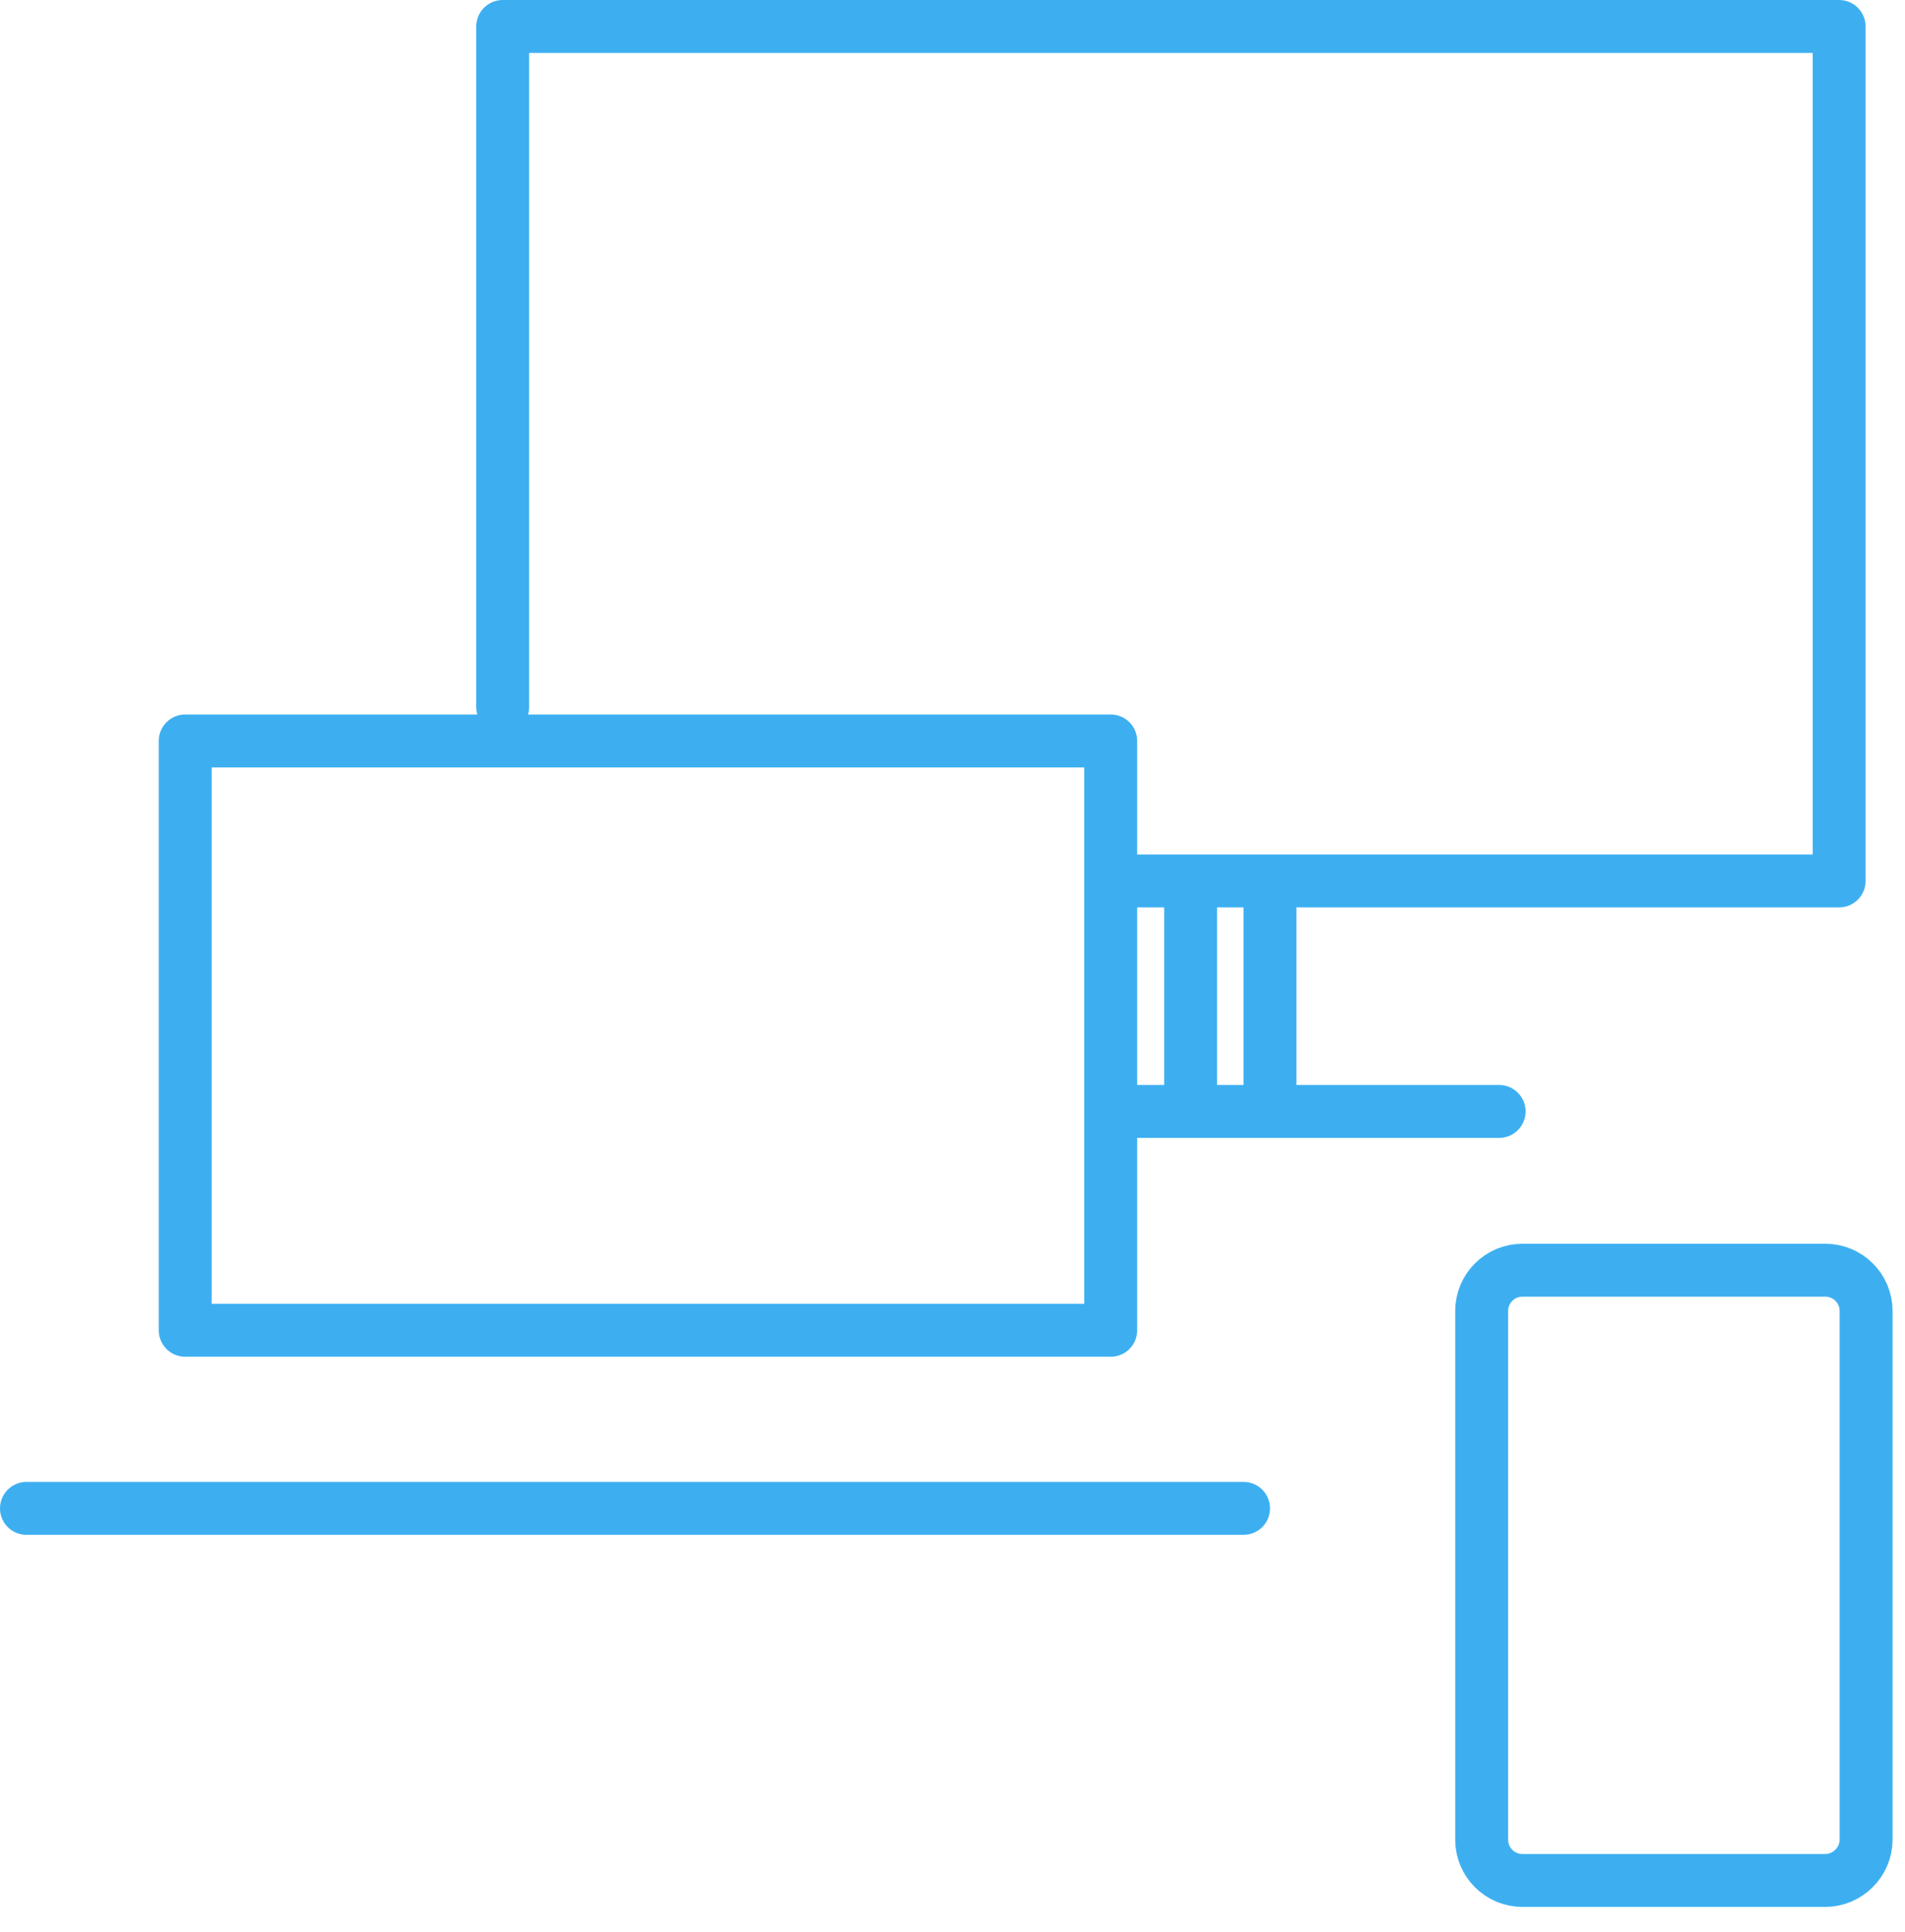
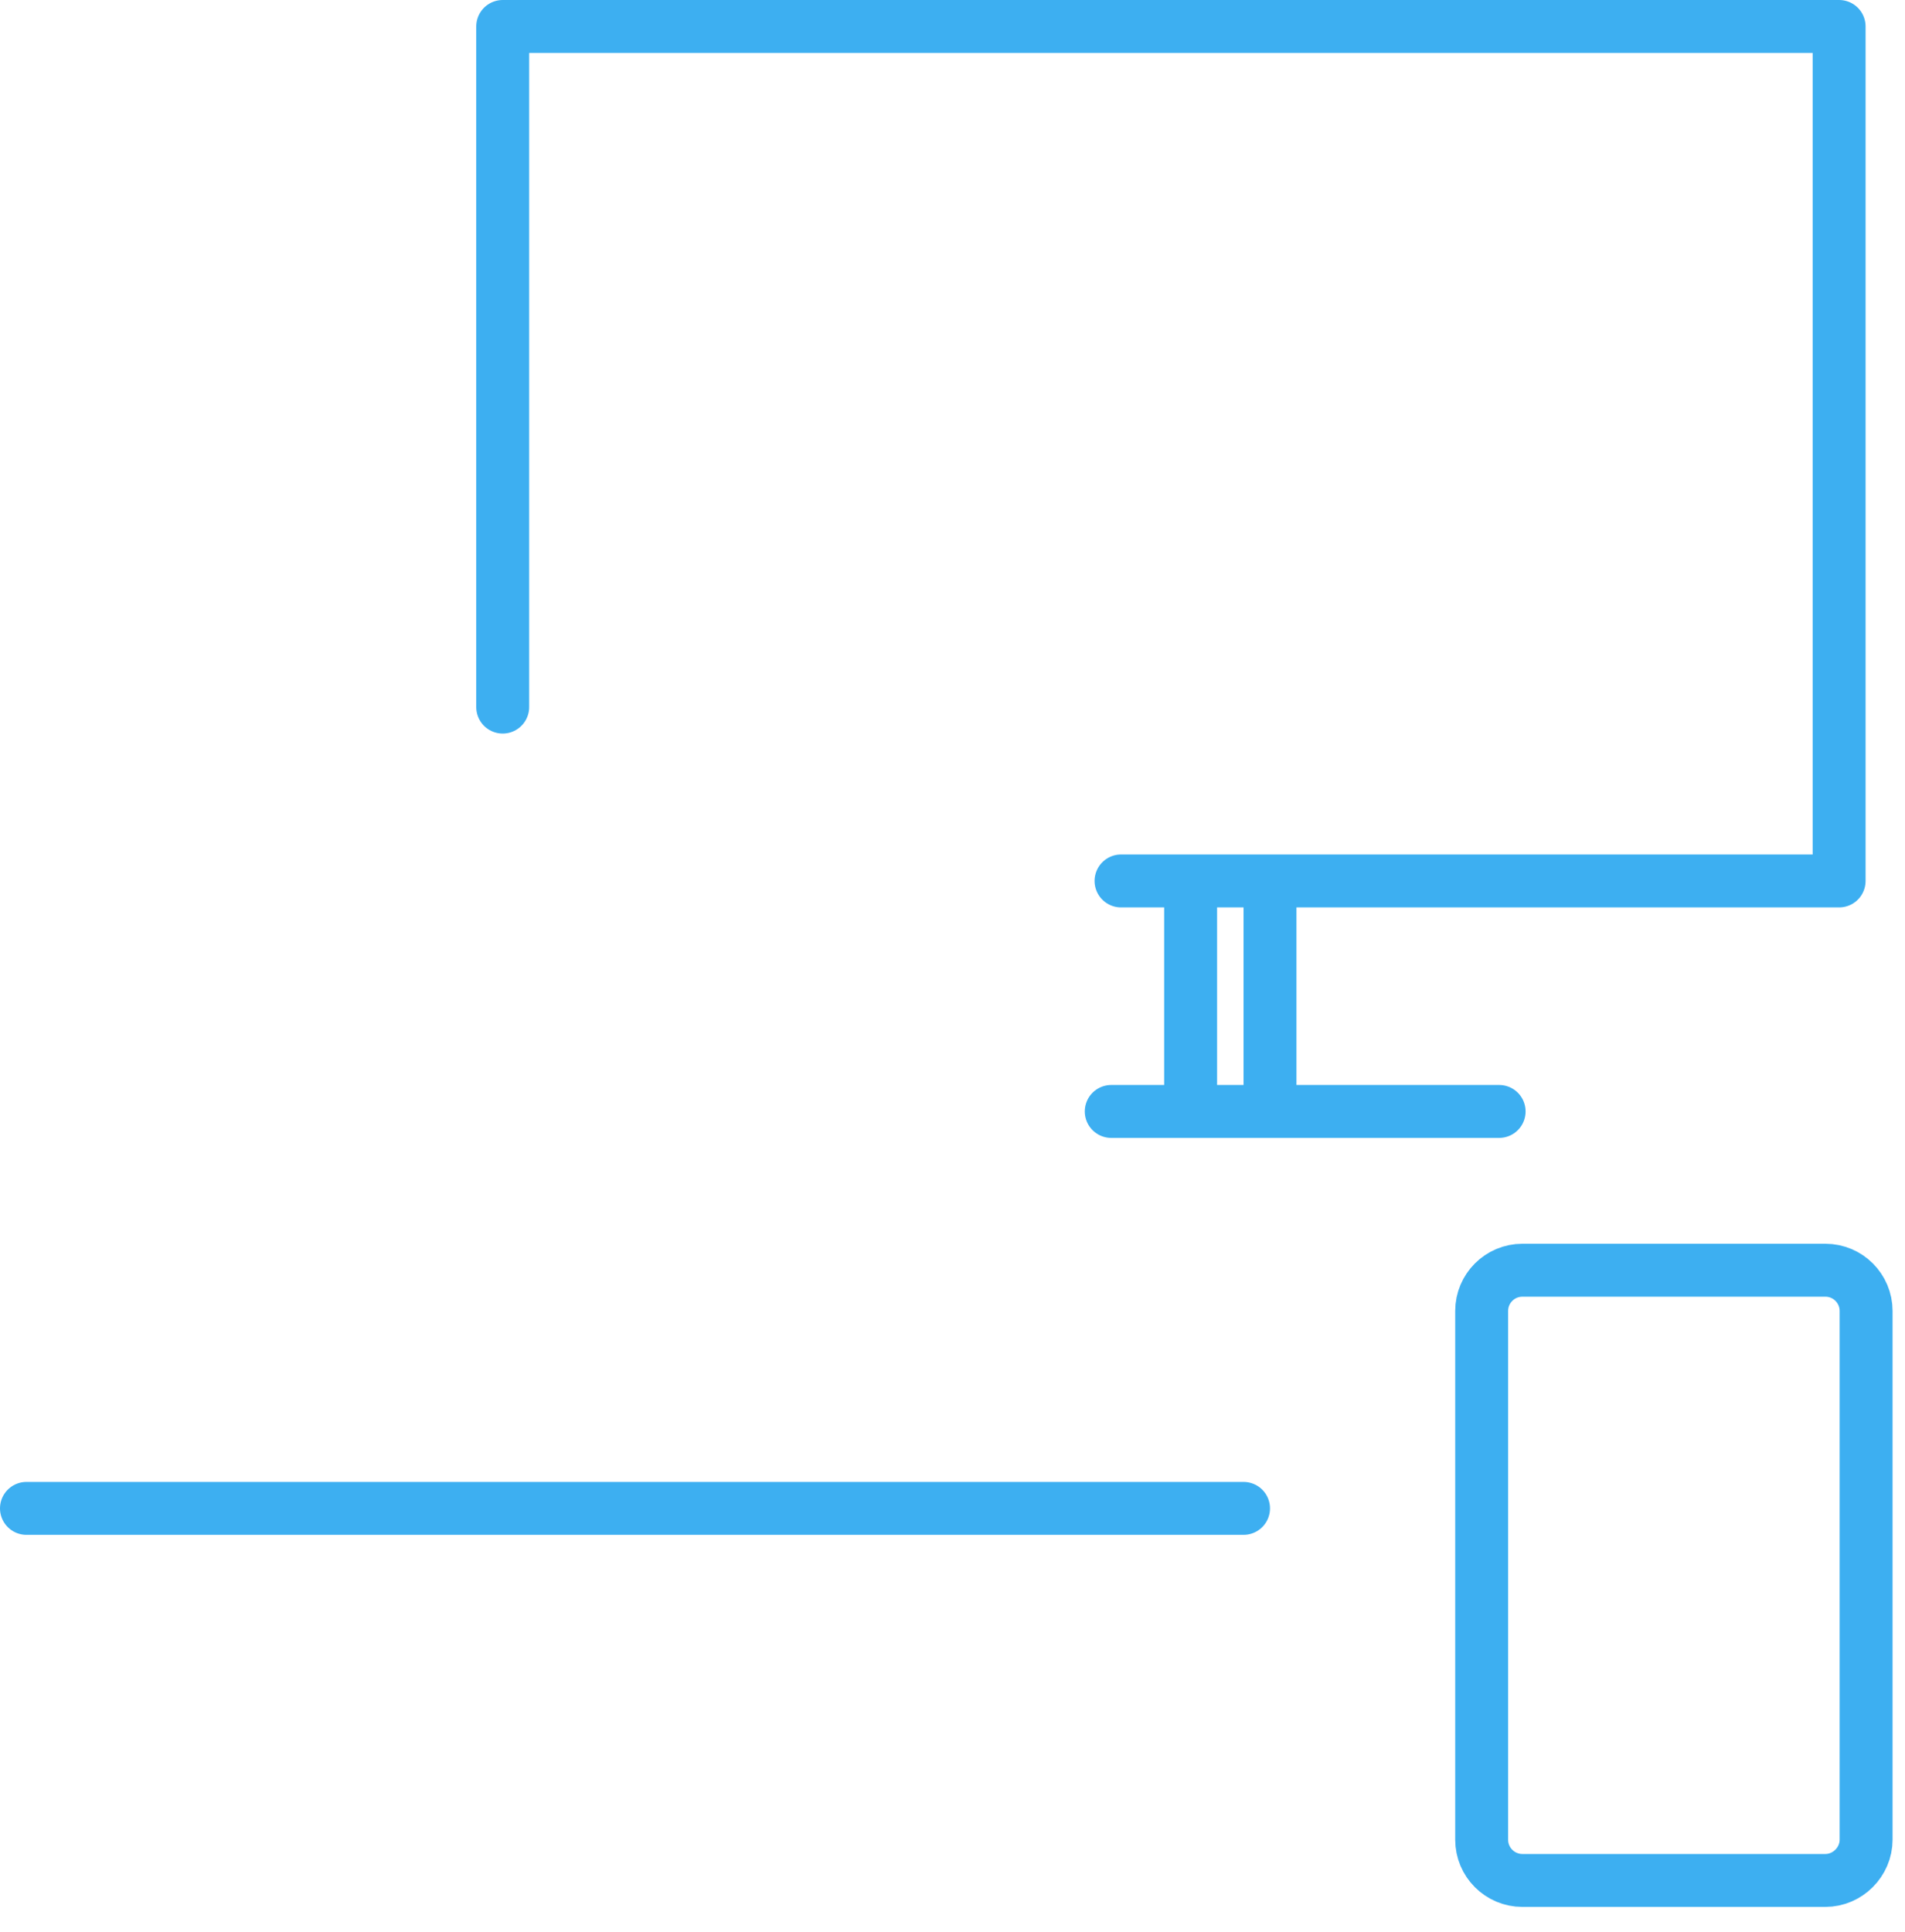
<svg xmlns="http://www.w3.org/2000/svg" width="72" height="73" viewBox="0 0 72 73">
-   <path fill="none" stroke="#3daff1" stroke-linecap="round" stroke-linejoin="round" stroke-miterlimit="50" stroke-width="2" d="M7 50.27h34.98V28H7z" />
  <path fill="none" stroke="#3daff1" stroke-linecap="round" stroke-linejoin="round" stroke-miterlimit="50" stroke-width="2" d="M42.37 33.29h27.14V1H19v25.72M45 41.15V34M42 42h14.66M57.54 48h11.45c.85 0 1.54.69 1.54 1.54v19.98c0 .84-.7 1.54-1.54 1.54H57.54c-.85 0-1.54-.69-1.54-1.54V49.54c0-.85.69-1.54 1.54-1.54zM48 41.16V34M1 57h46" />
</svg>